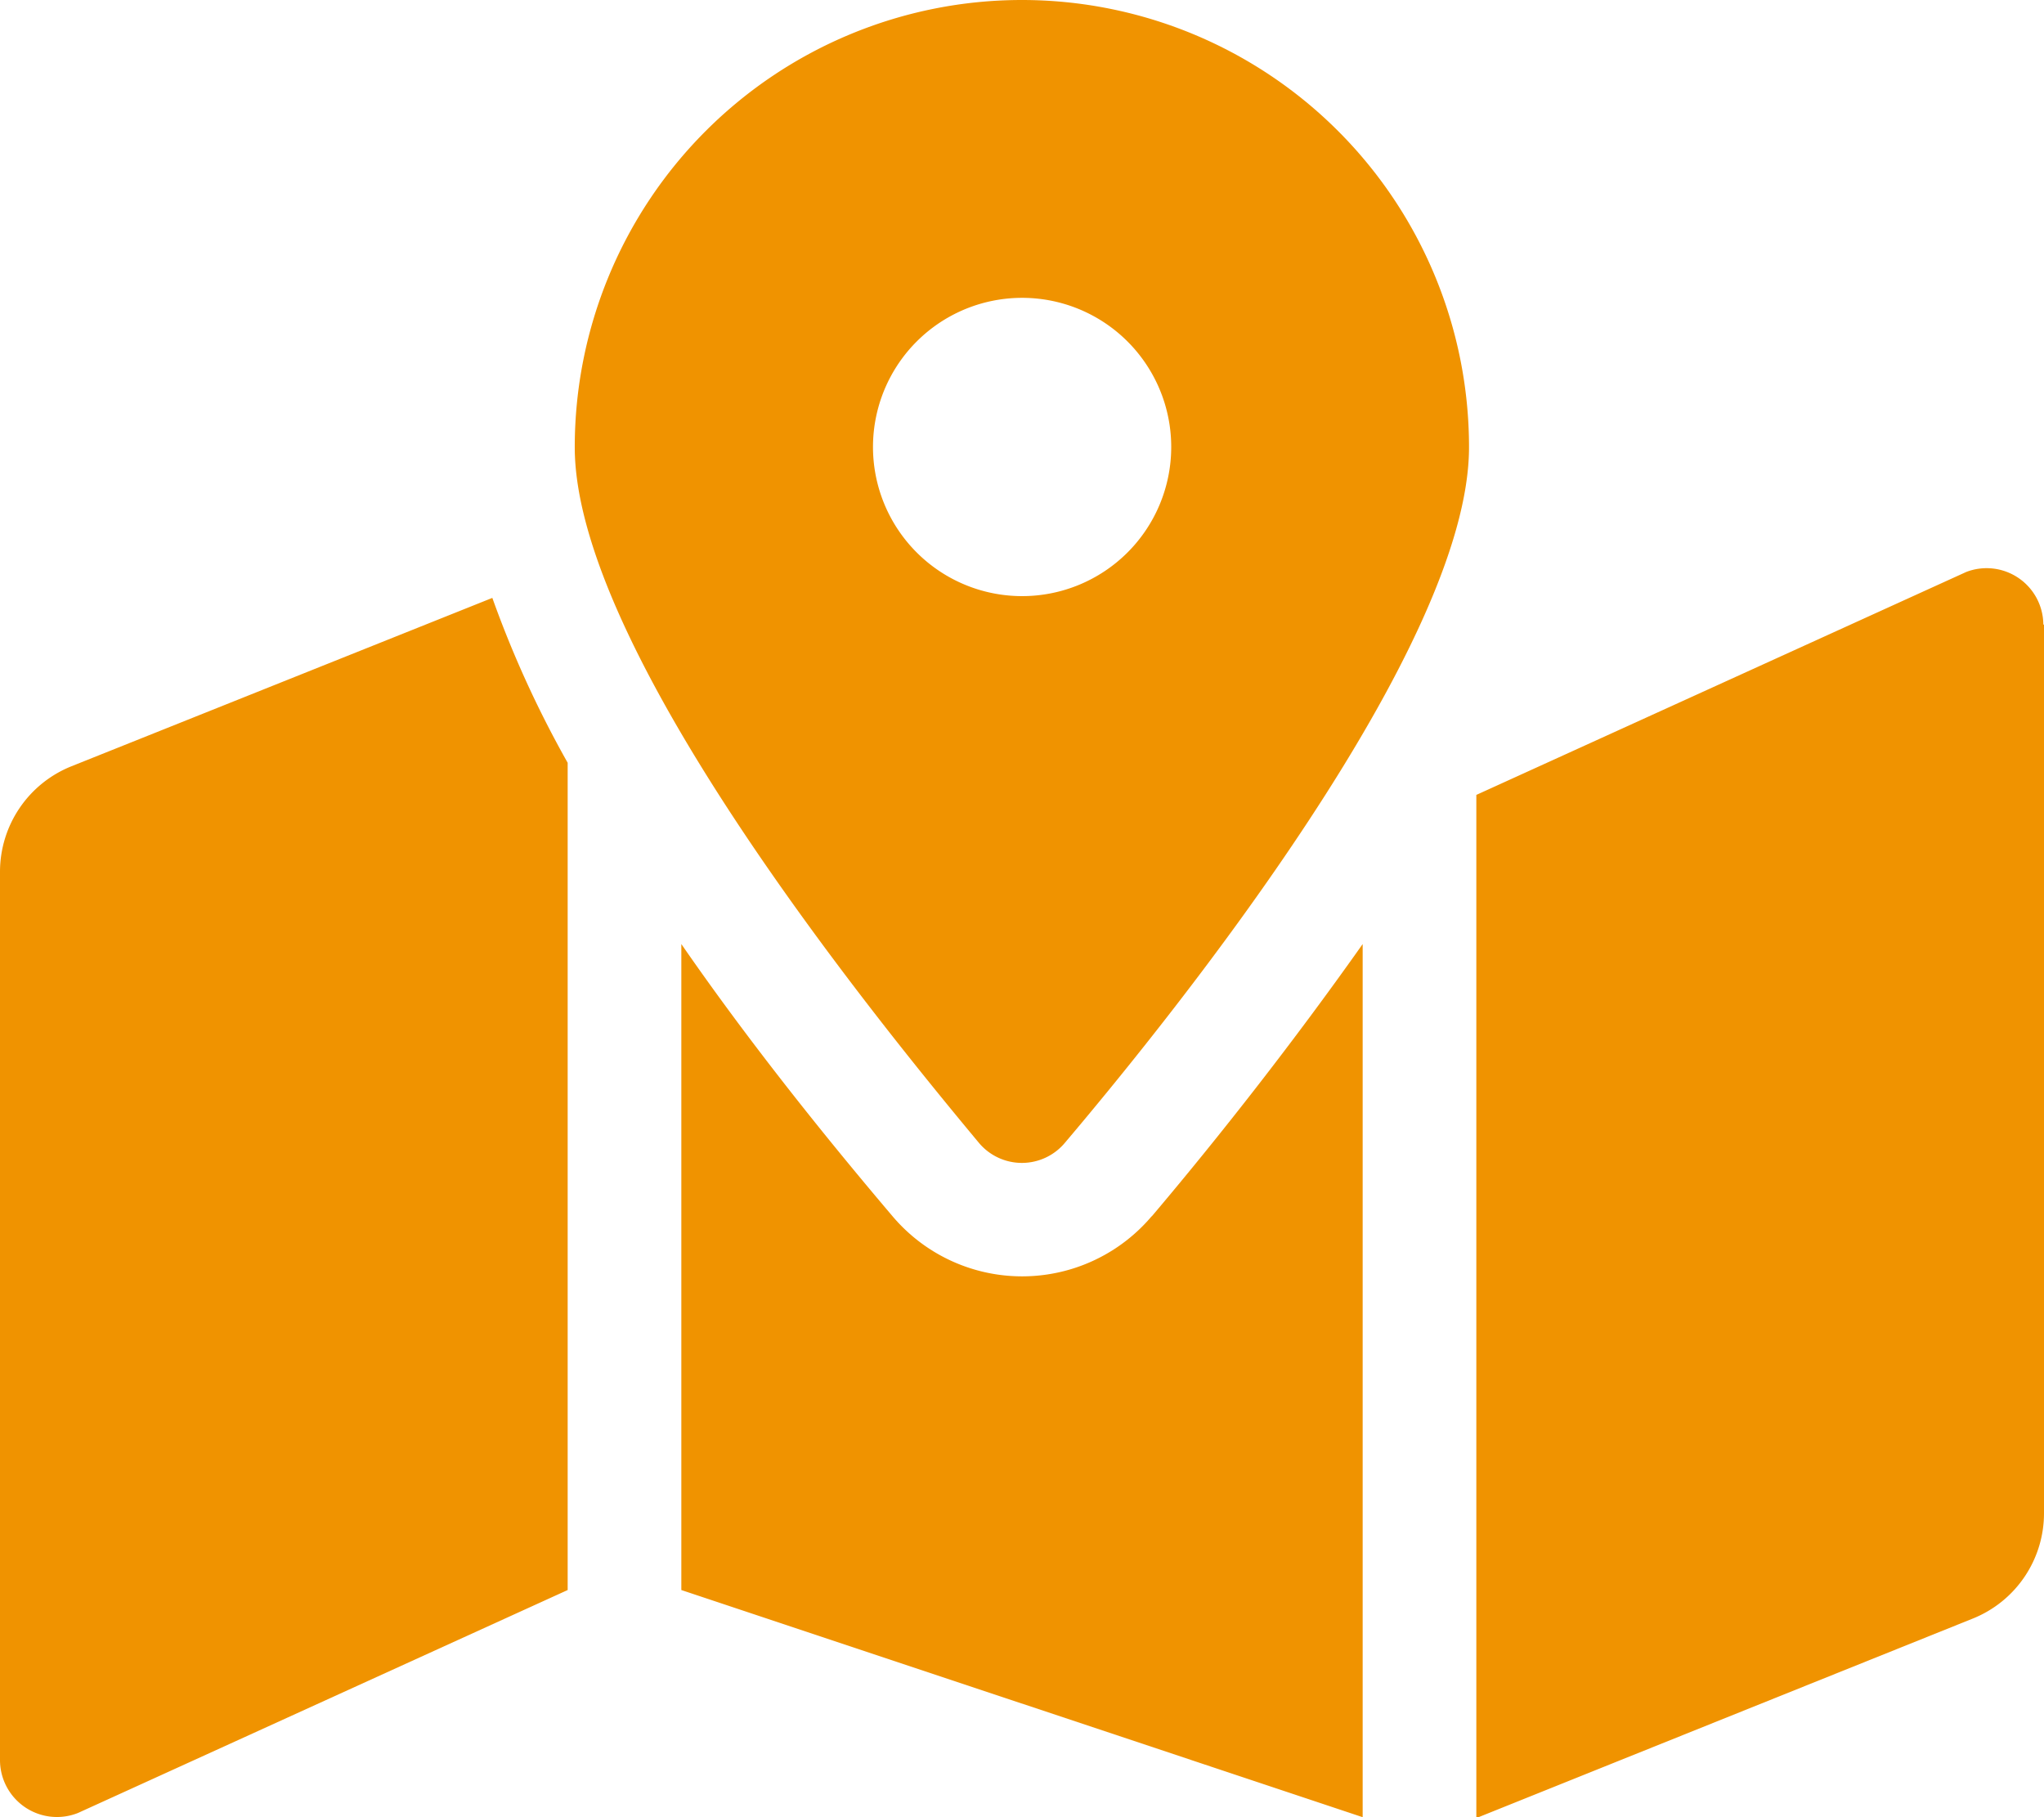
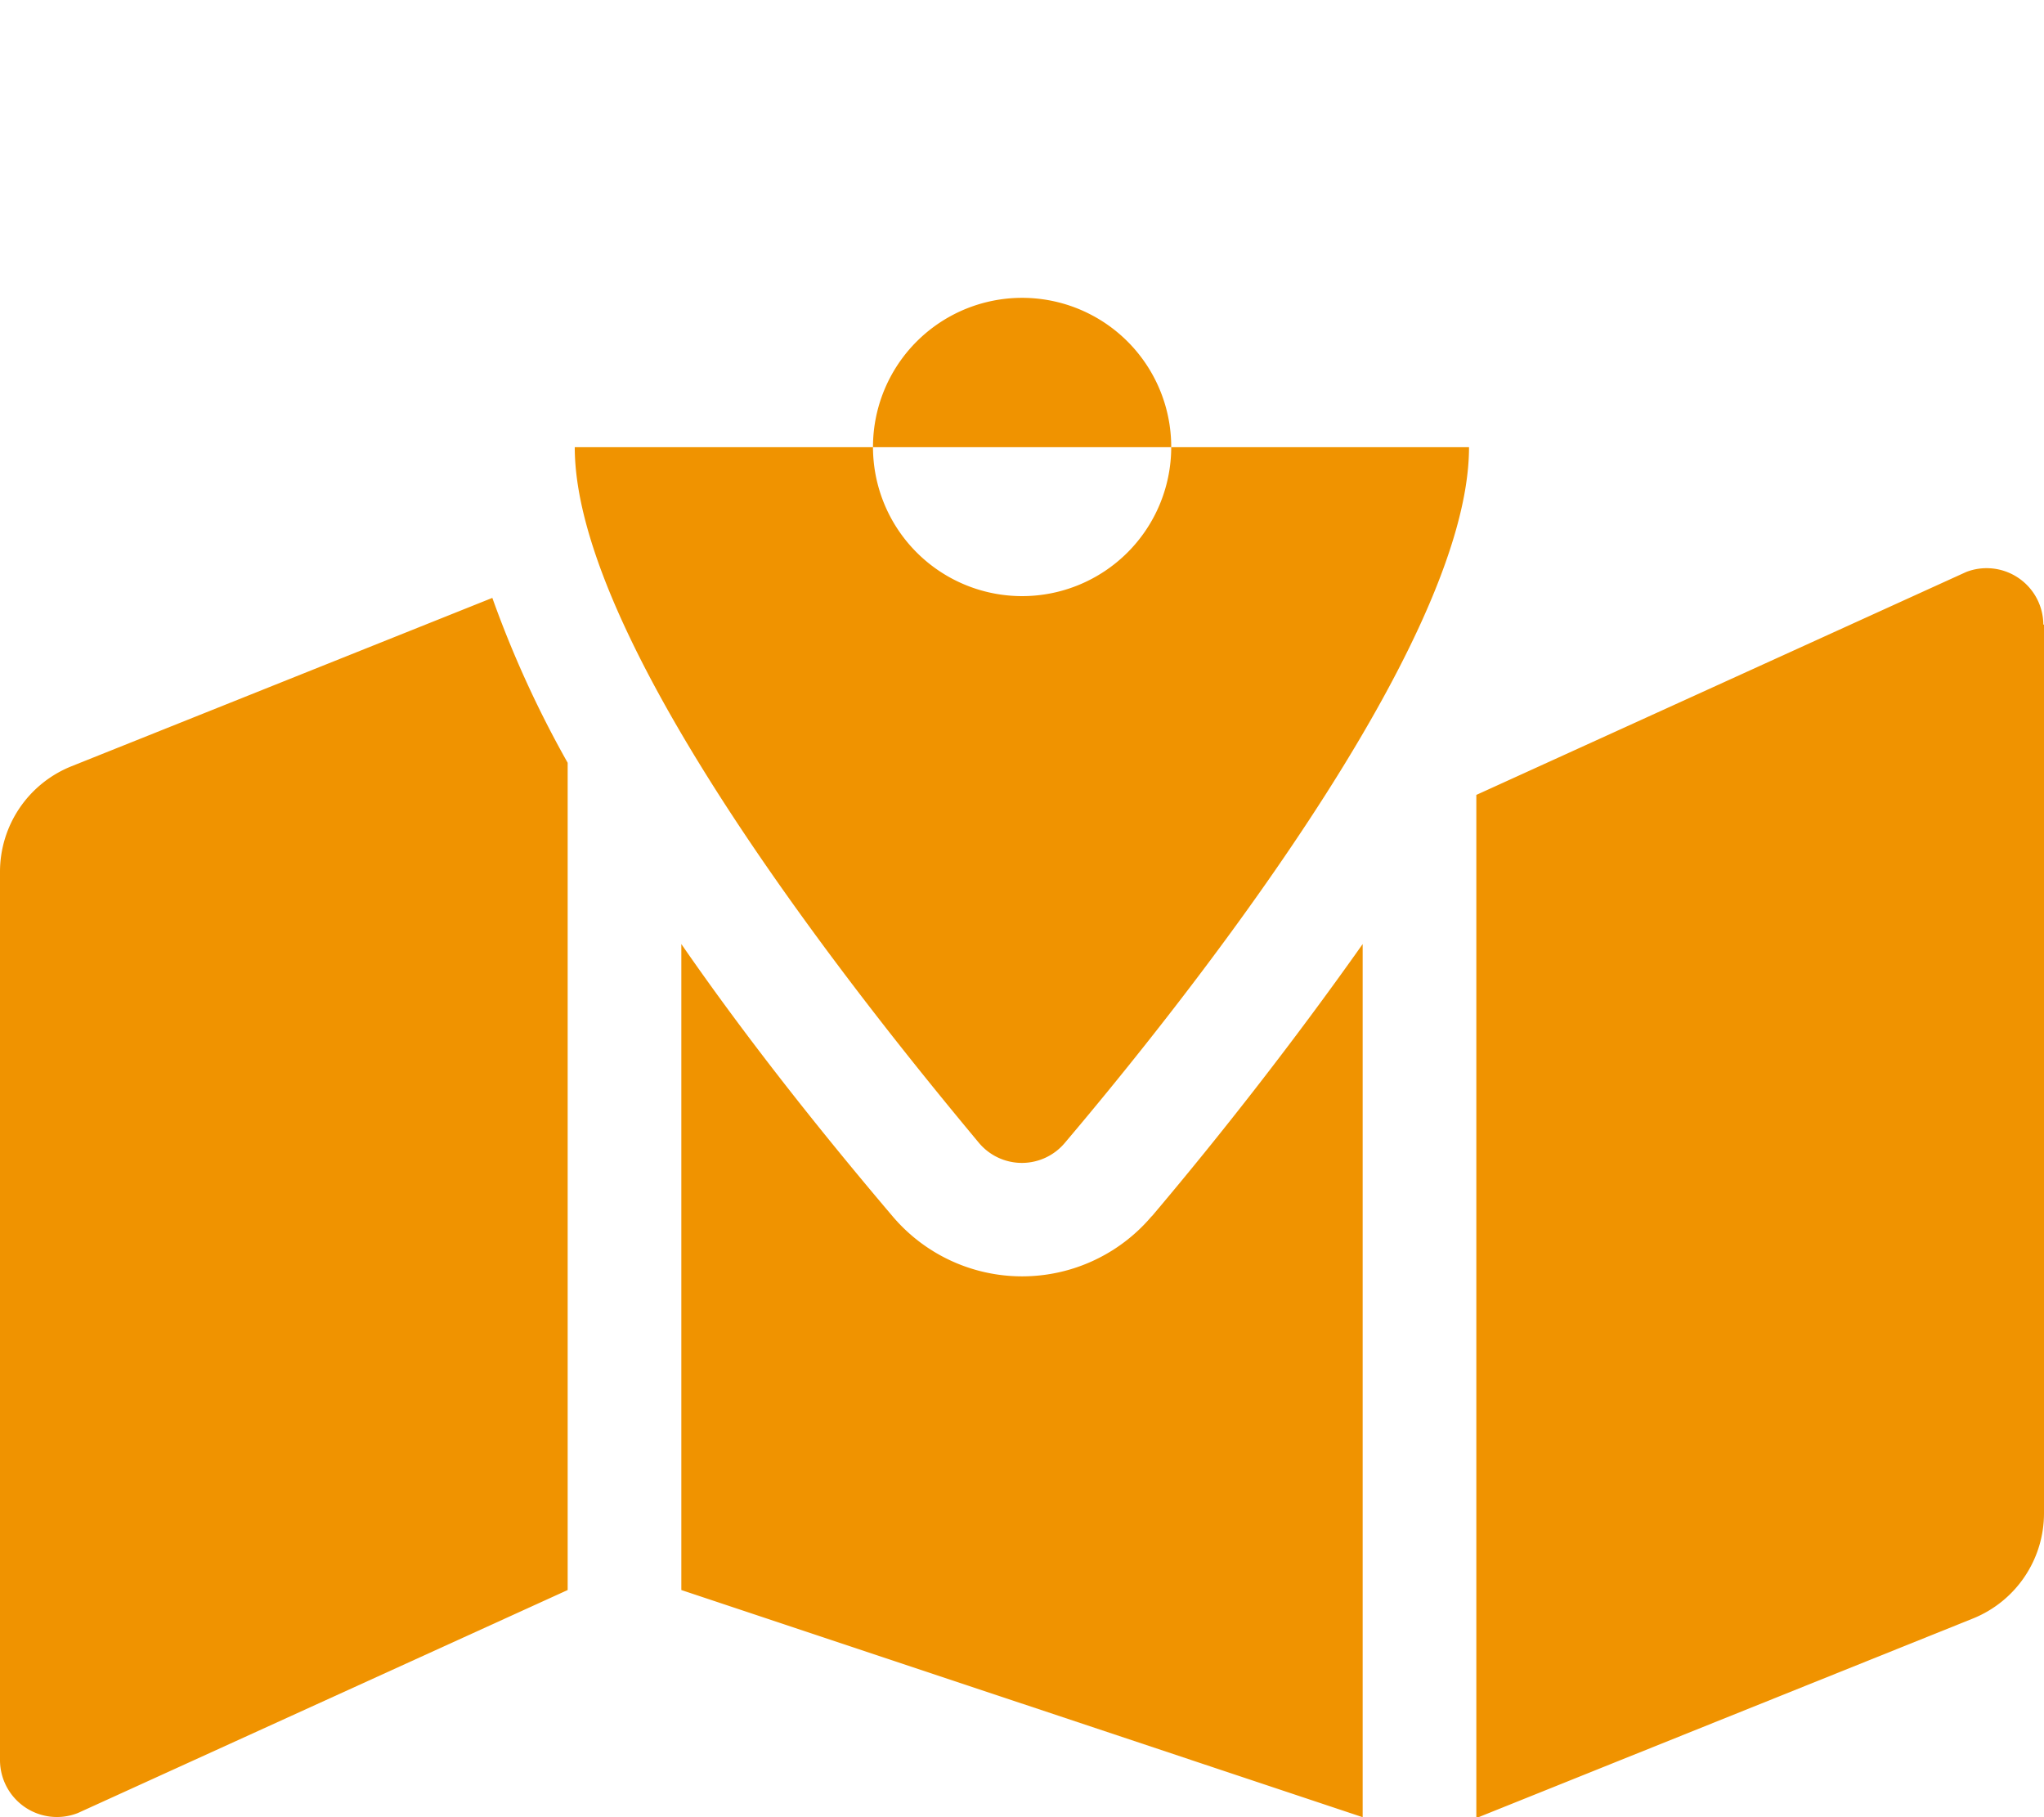
<svg xmlns="http://www.w3.org/2000/svg" id="Calque_1" data-name="Calque 1" viewBox="0 0 92.25 82">
  <defs>
    <style>.cls-1{fill:#f09300;}</style>
  </defs>
-   <path class="cls-1" d="M34,43.49a47.89,47.89,0,0,0,3.4,7.44V88.26L15.3,98.32a2.57,2.57,0,0,1-3.52-2.38V55.85A5.13,5.13,0,0,1,15,51.09Zm44.08-6.8c0,9-13.19,25.43-18.24,31.39a2.53,2.53,0,0,1-3.88,0c-5-6-18.24-22.38-18.24-31.39a20.18,20.18,0,0,1,40.36,0ZM63.76,71.4c3.15-3.72,6.49-8,9.52-12.29v39.4L42.53,88.26V59.11c3,4.34,6.38,8.57,9.53,12.28a7.66,7.66,0,0,0,11.7,0Zm.88-34.71a6.73,6.73,0,1,0-6.73,6.72A6.73,6.73,0,0,0,64.64,36.69Zm39.39,8V84.79a5.12,5.12,0,0,1-3.22,4.76l-22.4,9V52.38l22.11-10.06A2.56,2.56,0,0,1,104,44.7Z" transform="translate(-11.78 -16.51)" />
+   <path class="cls-1" d="M34,43.49a47.89,47.89,0,0,0,3.4,7.44V88.26L15.3,98.32a2.57,2.57,0,0,1-3.52-2.38V55.85A5.13,5.13,0,0,1,15,51.09Zm44.08-6.8c0,9-13.19,25.43-18.24,31.39a2.53,2.53,0,0,1-3.88,0c-5-6-18.24-22.38-18.24-31.39ZM63.76,71.4c3.15-3.72,6.49-8,9.52-12.29v39.4L42.53,88.26V59.11c3,4.34,6.38,8.57,9.53,12.28a7.66,7.66,0,0,0,11.7,0Zm.88-34.71a6.73,6.73,0,1,0-6.73,6.72A6.73,6.73,0,0,0,64.64,36.69Zm39.39,8V84.79a5.12,5.12,0,0,1-3.22,4.76l-22.4,9V52.38l22.11-10.06A2.56,2.56,0,0,1,104,44.7Z" transform="translate(-11.78 -16.51)" />
</svg>